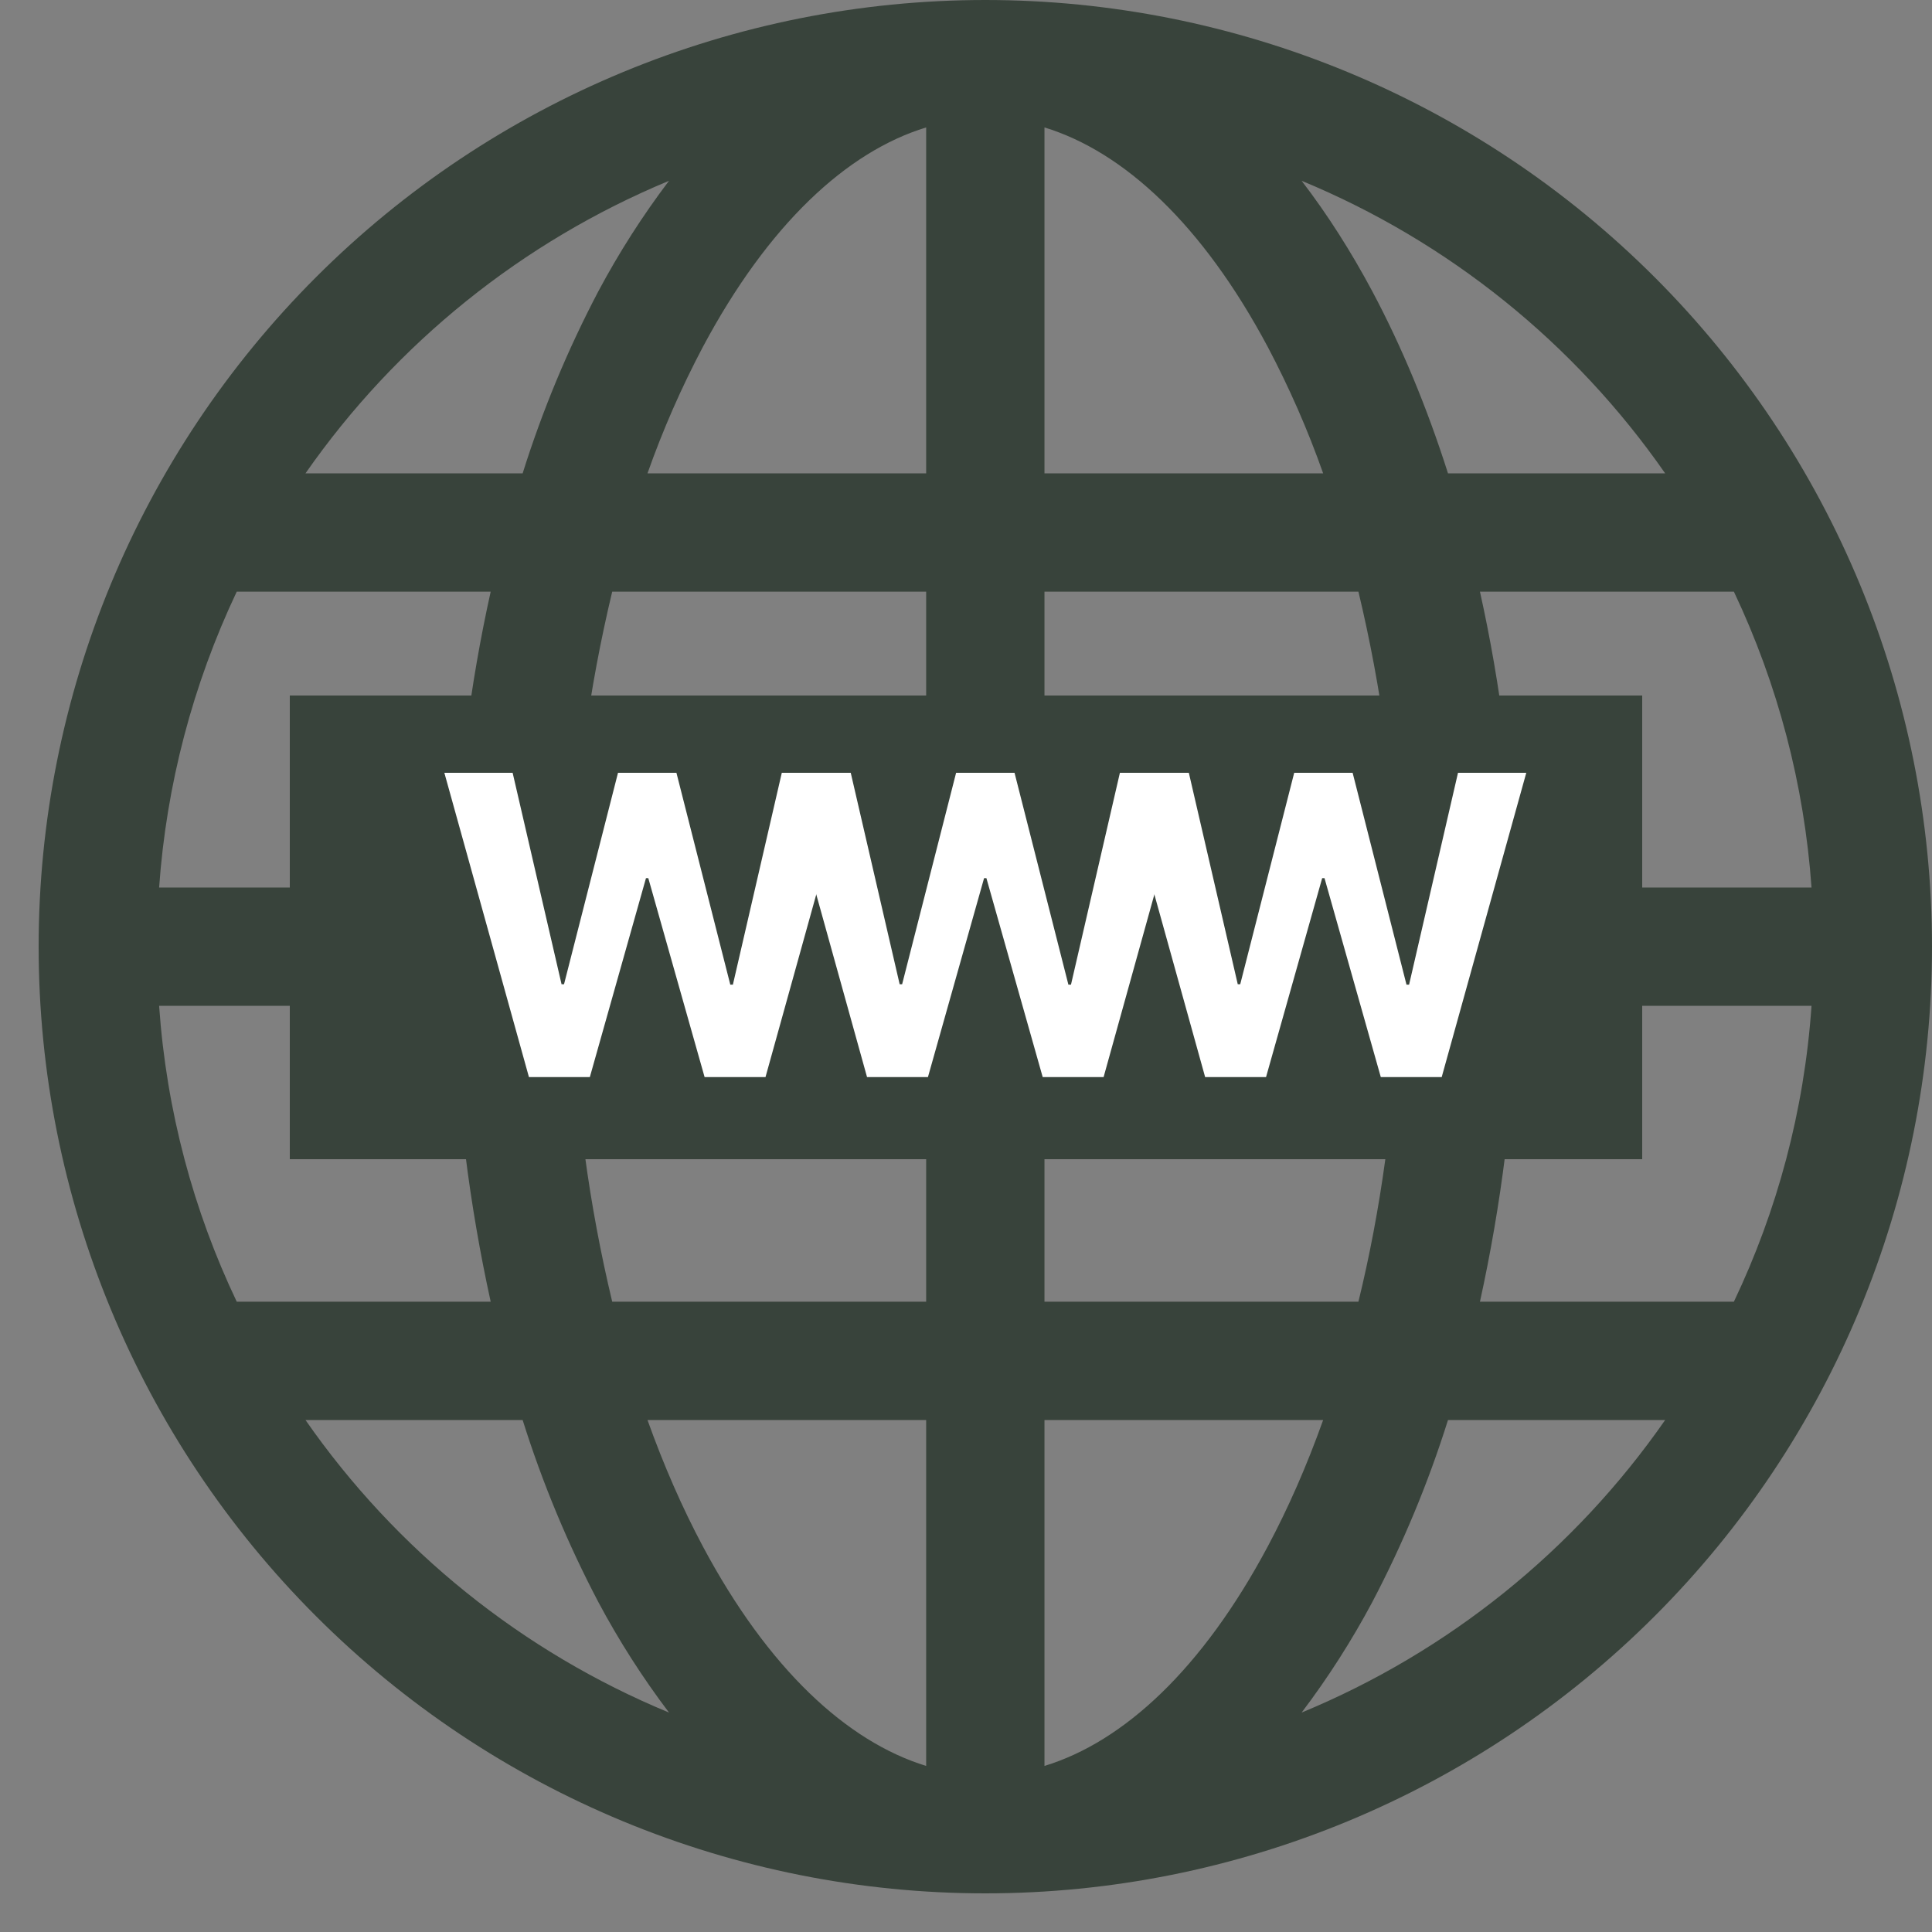
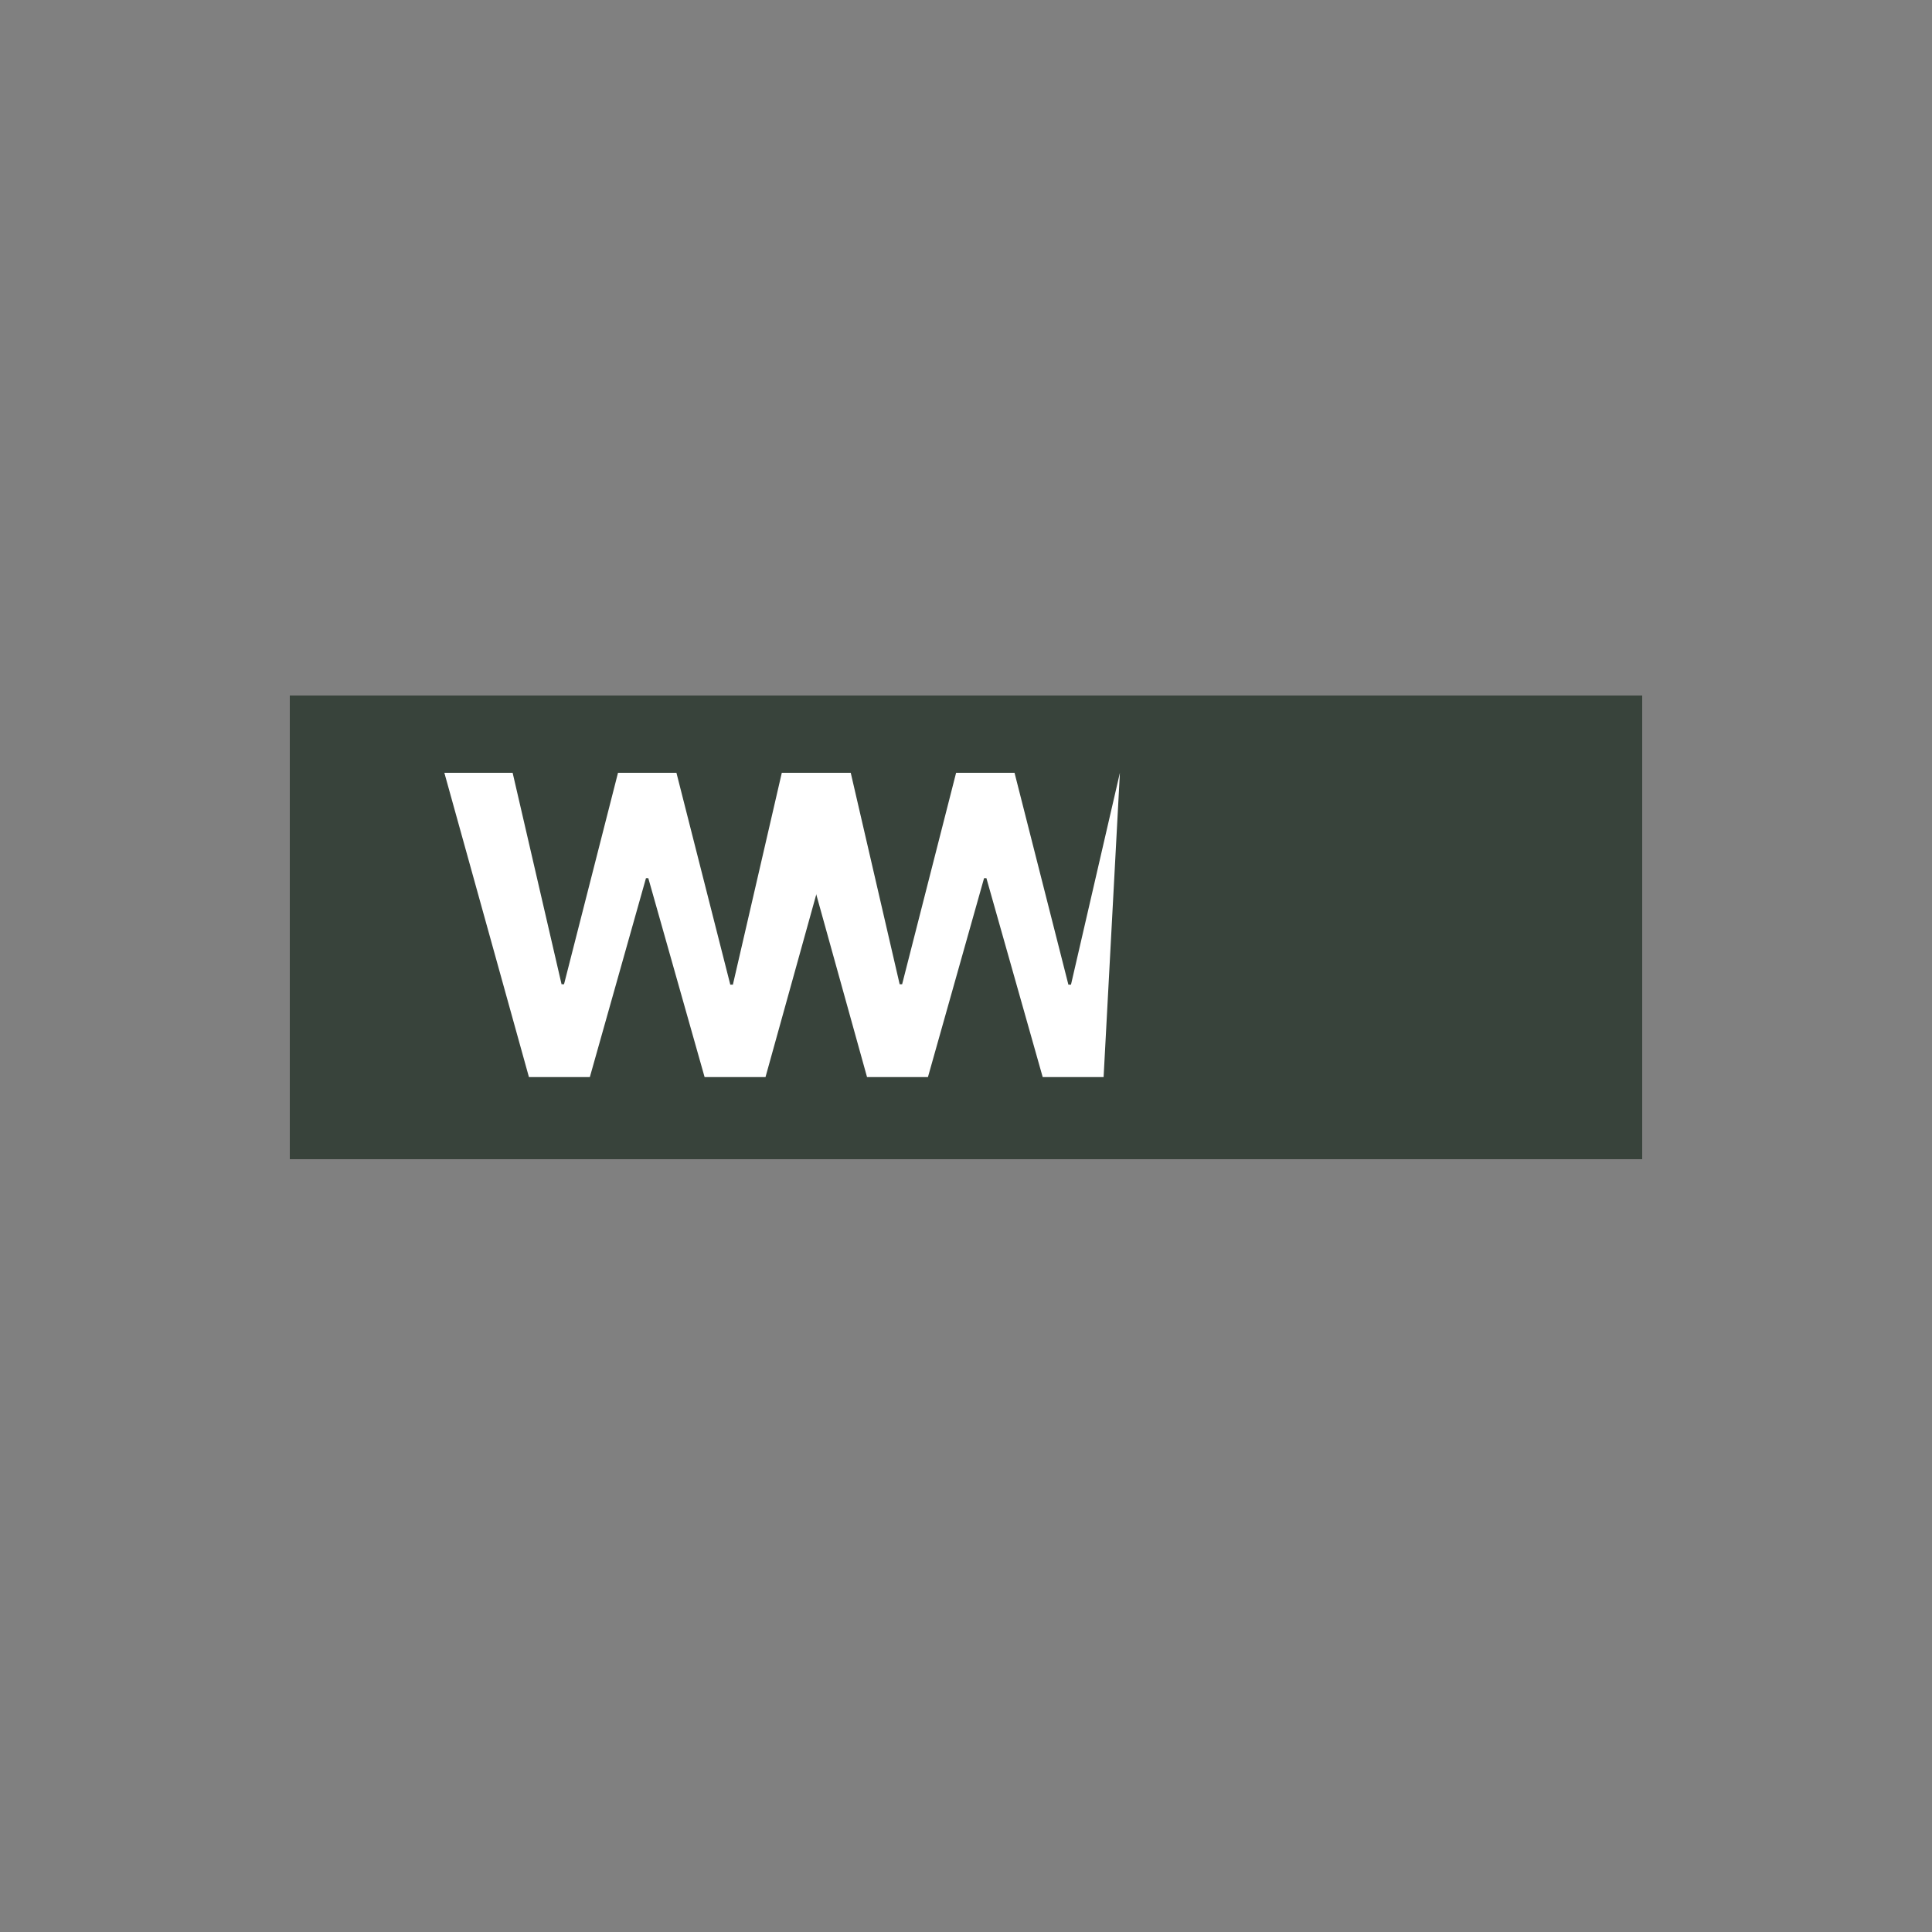
<svg xmlns="http://www.w3.org/2000/svg" width="50" height="50" viewBox="0 0 50 50" fill="none">
  <rect x="0" y="0" width="50" height="50" fill="#808080" stroke="none" />
  <g clip-path="url(#clip0_754_128)">
-     <path d="M1 24.5C1 18.002 3.581 11.771 8.176 7.176C12.771 2.581 19.002 0 25.5 0C31.998 0 38.23 2.581 42.824 7.176C47.419 11.771 50 18.002 50 24.5C50 30.998 47.419 37.23 42.824 41.824C38.23 46.419 31.998 49 25.5 49C19.002 49 12.771 46.419 8.176 41.824C3.581 37.23 1 30.998 1 24.5ZM23.969 3.298C21.917 3.923 19.88 5.81 18.19 8.979C17.633 10.033 17.154 11.126 16.757 12.25H23.969V3.298ZM13.526 12.25C14.037 10.623 14.693 9.046 15.486 7.537C16.019 6.538 16.63 5.582 17.314 4.679C13.52 6.254 10.255 8.881 7.906 12.25H13.526ZM11.743 22.969C11.835 20.283 12.166 17.707 12.699 15.312H6.127C4.988 17.718 4.306 20.314 4.118 22.969H11.743ZM15.844 15.312C15.242 17.823 14.895 20.388 14.809 22.969H23.969V15.312H15.844ZM27.031 15.312V22.969H36.188C36.103 20.388 35.757 17.823 35.156 15.312H27.031ZM14.812 26.031C14.897 28.612 15.243 31.177 15.844 33.688H23.969V26.031H14.812ZM27.031 26.031V33.688H35.156C35.729 31.345 36.093 28.763 36.191 26.031H27.031ZM16.757 36.75C17.181 37.934 17.659 39.024 18.19 40.021C19.88 43.19 21.92 45.074 23.969 45.702V36.75H16.757ZM17.314 44.321C16.63 43.418 16.019 42.462 15.486 41.463C14.693 39.954 14.037 38.377 13.526 36.75H7.906C10.252 40.123 13.517 42.751 17.314 44.321ZM12.699 33.688C12.146 31.17 11.826 28.607 11.743 26.031H4.118C4.308 28.757 5.009 31.339 6.127 33.688H12.699ZM33.686 44.321C37.483 42.751 40.748 40.123 43.094 36.75H37.474C36.963 38.377 36.307 39.954 35.514 41.463C34.981 42.462 34.37 43.418 33.686 44.321ZM27.031 36.75V45.702C29.083 45.077 31.12 43.19 32.81 40.021C33.341 39.026 33.819 37.936 34.243 36.75H27.031ZM38.301 33.688H44.873C45.991 31.339 46.693 28.757 46.882 26.031H39.257C39.174 28.607 38.854 31.17 38.301 33.688ZM46.882 22.969C46.694 20.314 46.013 17.718 44.873 15.312H38.301C38.834 17.707 39.165 20.283 39.257 22.969H46.882ZM35.514 7.537C36.271 8.958 36.929 10.538 37.474 12.25H43.094C40.748 8.877 37.483 6.249 33.686 4.679C34.354 5.549 34.966 6.511 35.514 7.537ZM34.243 12.25C33.846 11.126 33.367 10.033 32.81 8.979C31.12 5.81 29.083 3.926 27.031 3.298V12.25H34.243Z" fill="#38433B" />
    <rect x="7.5" y="18" width="35" height="12" fill="#38433B" />
    <path d="M13.689 27.875L11.5 20H13.267L14.533 25.472H14.597L15.994 20H17.506L18.9 25.483H18.967L20.233 20H22L19.811 27.875H18.235L16.778 22.726H16.718L15.265 27.875H13.689Z" fill="white" />
-     <path d="M22.439 27.875L20.25 20H22.017L23.283 25.472H23.347L24.744 20H26.256L27.65 25.483H27.717L28.983 20H30.75L28.561 27.875H26.985L25.528 22.726H25.468L24.015 27.875H22.439Z" fill="white" />
-     <path d="M31.189 27.875L29 20H30.767L32.033 25.472H32.097L33.494 20H35.006L36.4 25.483H36.467L37.733 20H39.5L37.311 27.875H35.735L34.278 22.726H34.218L32.765 27.875H31.189Z" fill="white" />
+     <path d="M22.439 27.875L20.25 20H22.017L23.283 25.472H23.347L24.744 20H26.256L27.65 25.483H27.717L28.983 20L28.561 27.875H26.985L25.528 22.726H25.468L24.015 27.875H22.439Z" fill="white" />
  </g>
  <defs>
    <clipPath id="clip0_754_128">
      <rect width="49" height="49" fill="white" transform="translate(1)" />
    </clipPath>
  </defs>
</svg>